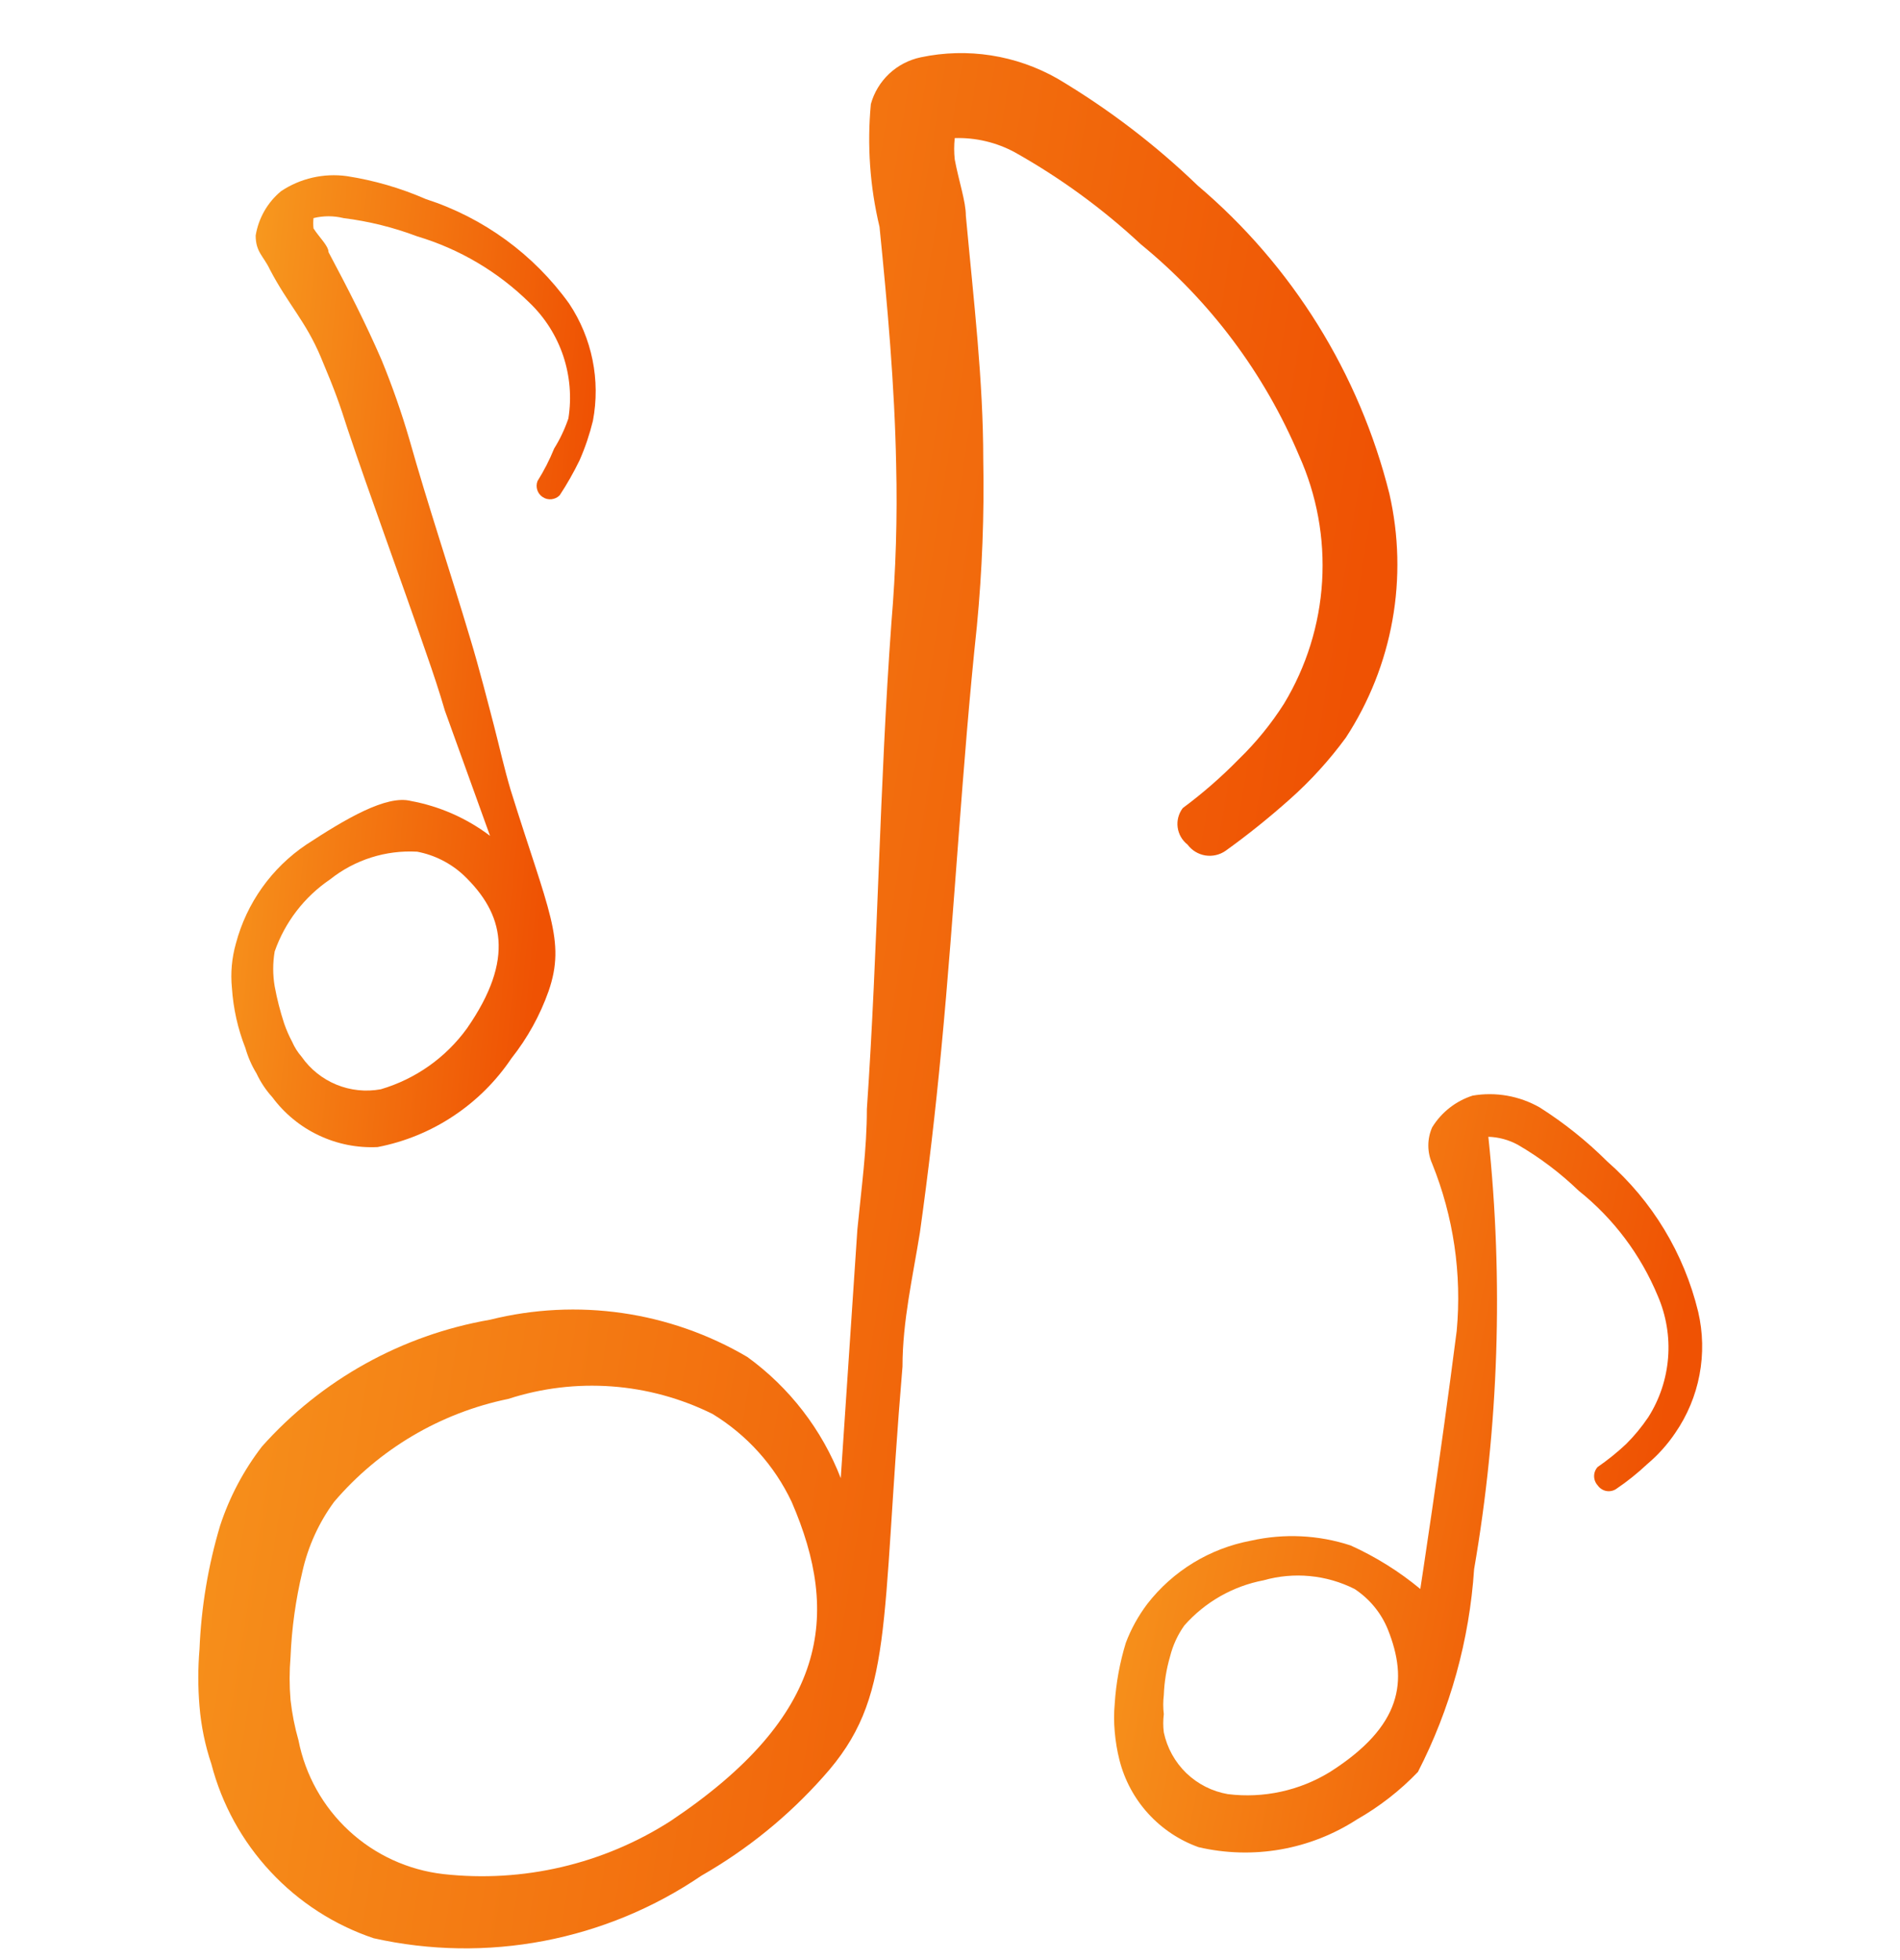
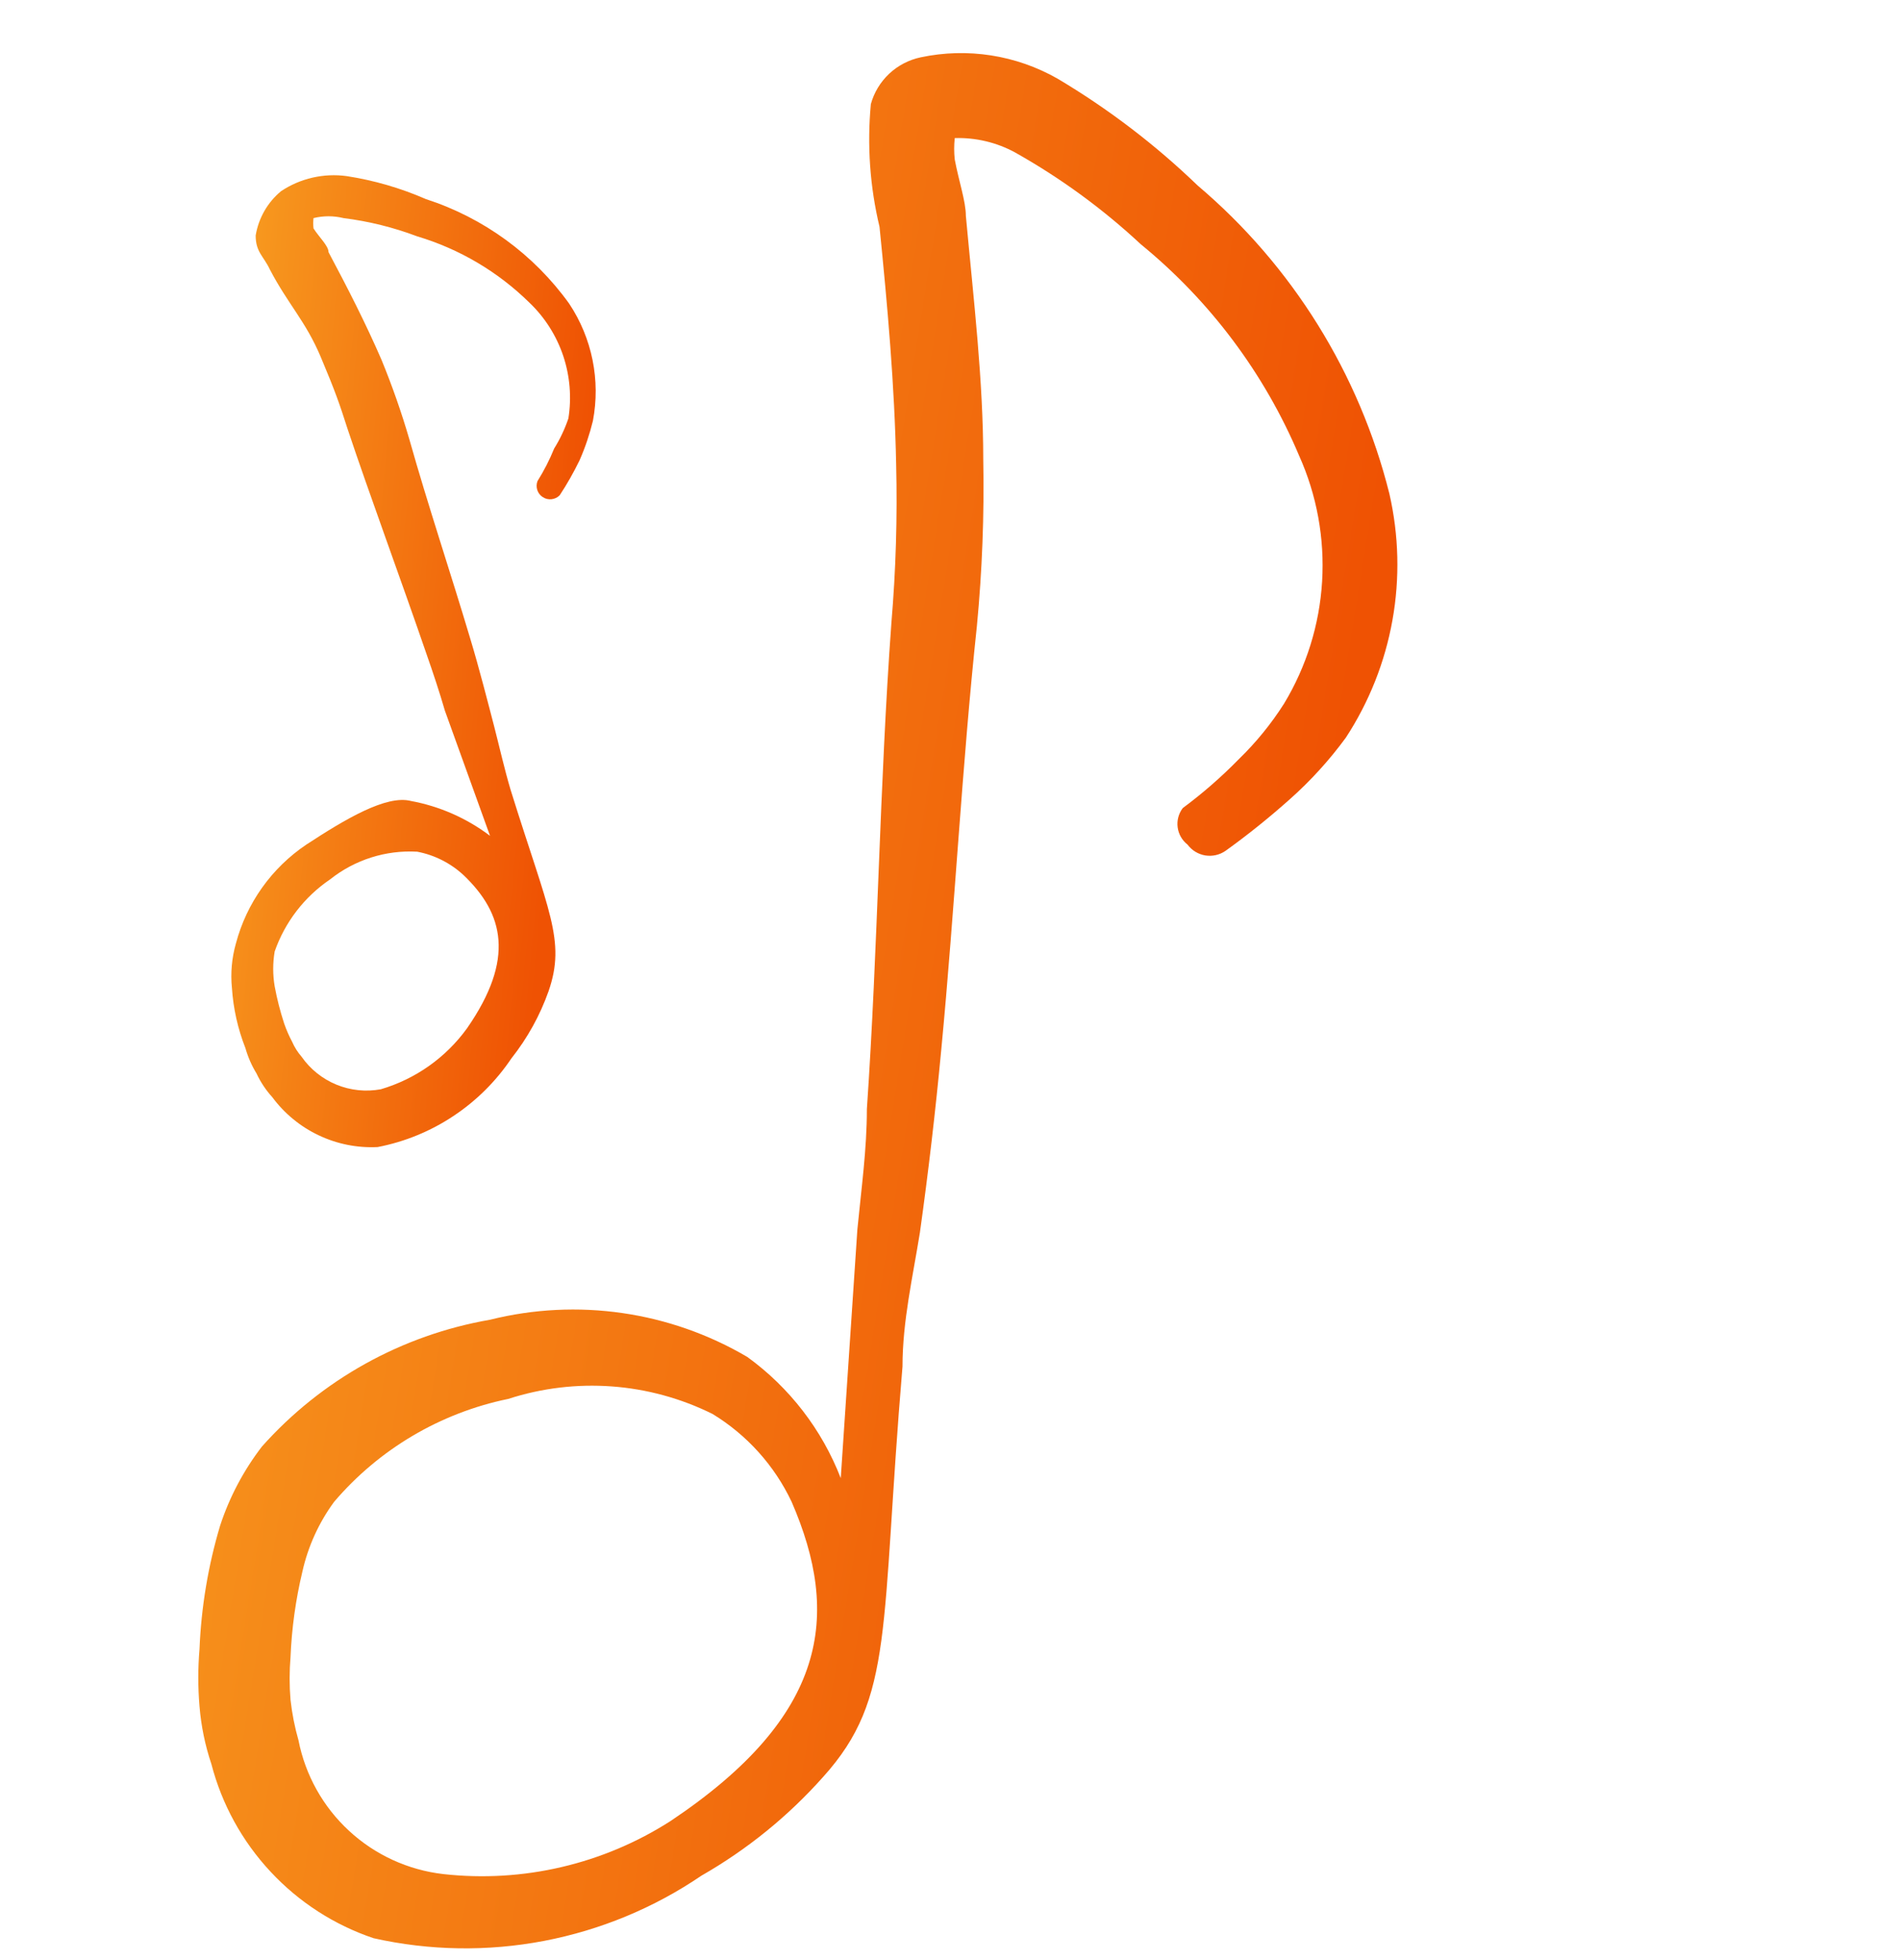
<svg xmlns="http://www.w3.org/2000/svg" width="32" height="33" viewBox="0 0 32 33" fill="none">
  <g clip-path="url(#clip0_881_19582)">
    <path d="M23.4 8.312C22.893 6.288 21.765 4.474 20.173 3.125C19.459 2.437 18.667 1.833 17.813 1.325C17.115 0.927 16.294 0.798 15.507 0.965C15.308 1.007 15.125 1.102 14.976 1.241C14.828 1.38 14.721 1.557 14.667 1.752C14.602 2.444 14.651 3.143 14.813 3.819C14.947 5.152 15.067 6.485 15.093 7.819C15.115 8.708 15.088 9.599 15.013 10.486C14.813 13.219 14.787 15.952 14.6 18.672C14.6 19.352 14.507 20.006 14.44 20.699L14.16 24.886C13.843 24.068 13.296 23.36 12.587 22.846C11.28 22.077 9.724 21.852 8.253 22.219C6.769 22.476 5.416 23.228 4.413 24.352C4.104 24.753 3.865 25.204 3.707 25.686C3.505 26.362 3.389 27.06 3.36 27.765C3.333 28.085 3.333 28.406 3.36 28.726C3.387 29.057 3.454 29.384 3.56 29.699C3.736 30.376 4.078 30.999 4.556 31.511C5.033 32.024 5.63 32.409 6.293 32.632C7.237 32.843 8.213 32.858 9.162 32.677C10.112 32.495 11.014 32.122 11.813 31.579C12.584 31.138 13.277 30.576 13.867 29.912C15.067 28.579 14.827 27.432 15.2 23.006C15.2 22.245 15.373 21.499 15.493 20.752C15.636 19.73 15.756 18.703 15.853 17.672C16.08 15.299 16.2 12.912 16.453 10.539C16.542 9.608 16.578 8.673 16.56 7.739C16.56 6.405 16.4 5.072 16.267 3.632C16.267 3.392 16.147 3.045 16.08 2.685C16.067 2.566 16.067 2.445 16.08 2.325C16.433 2.314 16.783 2.397 17.093 2.565C17.859 2.995 18.571 3.514 19.213 4.112C20.379 5.064 21.295 6.286 21.88 7.672C22.178 8.336 22.311 9.063 22.267 9.79C22.223 10.517 22.003 11.222 21.627 11.845C21.411 12.185 21.156 12.498 20.867 12.779C20.573 13.079 20.257 13.355 19.92 13.605C19.85 13.698 19.819 13.814 19.834 13.928C19.849 14.043 19.909 14.148 20 14.219C20.072 14.316 20.179 14.382 20.299 14.402C20.418 14.421 20.54 14.394 20.64 14.325C21.015 14.056 21.375 13.766 21.72 13.459C22.072 13.147 22.389 12.798 22.667 12.419C23.059 11.819 23.326 11.146 23.452 10.44C23.578 9.735 23.56 9.011 23.4 8.312ZM11.293 30.659C10.158 31.386 8.807 31.701 7.467 31.552C6.874 31.484 6.317 31.229 5.879 30.824C5.44 30.419 5.142 29.885 5.027 29.299C4.963 29.076 4.919 28.849 4.893 28.619C4.873 28.379 4.873 28.138 4.893 27.899C4.913 27.413 4.98 26.931 5.093 26.459C5.188 26.035 5.37 25.635 5.627 25.285C6.384 24.397 7.417 23.787 8.56 23.552C9.696 23.184 10.931 23.275 12 23.805C12.58 24.158 13.043 24.672 13.333 25.285C14.16 27.192 13.947 28.886 11.293 30.659Z" fill="url(#paint0_linear_881_19582)" />
    <path d="M9.586 5.112C8.99 4.283 8.144 3.666 7.173 3.352C6.747 3.166 6.299 3.036 5.84 2.965C5.452 2.912 5.058 3.002 4.733 3.219C4.505 3.408 4.354 3.673 4.306 3.965C4.306 4.245 4.44 4.312 4.546 4.539C4.853 5.125 5.146 5.405 5.4 6.005C5.653 6.605 5.72 6.805 5.853 7.219C6.213 8.299 6.746 9.739 7.186 11.019C7.293 11.325 7.4 11.645 7.493 11.965L8.253 14.072C7.86 13.775 7.404 13.574 6.92 13.485C6.506 13.379 5.813 13.792 5.16 14.219C4.575 14.612 4.153 15.204 3.973 15.885C3.904 16.128 3.881 16.381 3.906 16.632C3.929 16.979 4.005 17.321 4.133 17.645C4.176 17.795 4.238 17.939 4.32 18.072C4.388 18.218 4.478 18.353 4.586 18.472C4.79 18.747 5.058 18.968 5.368 19.114C5.677 19.261 6.018 19.329 6.36 19.312C6.815 19.224 7.249 19.047 7.635 18.79C8.022 18.534 8.354 18.204 8.613 17.819C8.883 17.478 9.095 17.095 9.24 16.685C9.533 15.832 9.24 15.352 8.6 13.299C8.493 12.939 8.413 12.579 8.32 12.219C8.226 11.859 8.066 11.232 7.92 10.752C7.586 9.632 7.213 8.525 6.893 7.392C6.761 6.94 6.605 6.495 6.426 6.059C6.16 5.445 5.853 4.845 5.533 4.245C5.533 4.139 5.373 3.992 5.28 3.845C5.274 3.788 5.274 3.73 5.28 3.672C5.446 3.631 5.62 3.631 5.786 3.672C6.21 3.725 6.626 3.828 7.026 3.979C7.739 4.192 8.389 4.576 8.92 5.099C9.178 5.346 9.372 5.653 9.486 5.992C9.599 6.331 9.629 6.692 9.573 7.045C9.512 7.223 9.432 7.393 9.333 7.552C9.256 7.742 9.162 7.925 9.053 8.099C9.034 8.147 9.033 8.201 9.049 8.25C9.065 8.3 9.098 8.342 9.142 8.37C9.186 8.399 9.238 8.411 9.29 8.405C9.341 8.399 9.39 8.376 9.426 8.339C9.55 8.151 9.661 7.955 9.76 7.752C9.855 7.537 9.93 7.314 9.986 7.085C10.116 6.401 9.972 5.692 9.586 5.112ZM7.866 17.312C7.509 17.806 6.998 18.167 6.413 18.339C6.162 18.385 5.902 18.358 5.666 18.261C5.43 18.164 5.226 18.001 5.08 17.792C5.014 17.716 4.96 17.631 4.92 17.539C4.867 17.44 4.823 17.338 4.786 17.232C4.719 17.027 4.665 16.818 4.626 16.605C4.593 16.411 4.593 16.213 4.626 16.019C4.799 15.525 5.126 15.099 5.56 14.805C5.975 14.475 6.497 14.309 7.026 14.339C7.321 14.395 7.594 14.534 7.813 14.739C8.48 15.379 8.68 16.139 7.866 17.312Z" fill="url(#paint1_linear_881_19582)" />
-     <path d="M28.601 22.086C28.363 21.103 27.828 20.218 27.067 19.552C26.724 19.21 26.343 18.906 25.934 18.646C25.591 18.45 25.19 18.379 24.801 18.446C24.518 18.537 24.277 18.726 24.121 18.979C24.078 19.076 24.056 19.18 24.056 19.286C24.056 19.391 24.078 19.496 24.121 19.592C24.481 20.484 24.622 21.448 24.534 22.406C24.254 24.592 23.921 26.752 23.921 26.752C23.564 26.456 23.17 26.21 22.747 26.019C22.205 25.841 21.624 25.814 21.067 25.939C20.374 26.069 19.753 26.448 19.321 27.006C19.171 27.206 19.049 27.425 18.961 27.659C18.859 27.993 18.796 28.337 18.774 28.686C18.76 28.841 18.76 28.997 18.774 29.152C18.788 29.314 18.814 29.475 18.854 29.632C18.939 29.968 19.105 30.277 19.337 30.532C19.57 30.788 19.862 30.983 20.187 31.099C20.64 31.204 21.11 31.217 21.568 31.137C22.026 31.057 22.463 30.885 22.854 30.632C23.233 30.416 23.579 30.147 23.881 29.832C24.426 28.771 24.748 27.61 24.827 26.419C25.242 24.015 25.323 21.565 25.067 19.139C25.24 19.144 25.409 19.19 25.561 19.272C25.933 19.488 26.277 19.747 26.587 20.046C27.175 20.515 27.633 21.125 27.921 21.819C28.062 22.146 28.122 22.503 28.094 22.859C28.066 23.215 27.952 23.558 27.761 23.859C27.651 24.022 27.526 24.174 27.387 24.312C27.237 24.453 27.076 24.582 26.907 24.699C26.869 24.741 26.848 24.796 26.848 24.852C26.848 24.909 26.869 24.964 26.907 25.006C26.94 25.054 26.99 25.088 27.047 25.101C27.104 25.113 27.164 25.103 27.214 25.072C27.403 24.945 27.581 24.802 27.747 24.646C27.926 24.495 28.083 24.32 28.214 24.126C28.417 23.832 28.557 23.498 28.623 23.147C28.69 22.795 28.682 22.434 28.601 22.086ZM22.401 29.832C21.886 30.148 21.28 30.28 20.681 30.206C20.417 30.161 20.173 30.037 19.98 29.852C19.788 29.666 19.656 29.427 19.601 29.166C19.588 29.064 19.588 28.961 19.601 28.859C19.588 28.753 19.588 28.645 19.601 28.539C19.609 28.318 19.645 28.098 19.707 27.886C19.754 27.699 19.835 27.523 19.947 27.366C20.295 26.972 20.764 26.704 21.281 26.606C21.792 26.461 22.339 26.513 22.814 26.752C23.065 26.917 23.261 27.154 23.374 27.432C23.721 28.299 23.614 29.059 22.401 29.832Z" fill="url(#paint2_linear_881_19582)" />
  </g>
  <defs>
    <linearGradient id="paint0_linear_881_19582" x1="-3.679" y1="-69.058" x2="34.775" y2="-62.849" gradientUnits="userSpaceOnUse">
      <stop stop-color="#FFDF3A" />
      <stop offset="1" stop-color="#EF5203" />
    </linearGradient>
    <linearGradient id="paint1_linear_881_19582" x1="1.764" y1="-32.925" x2="13.644" y2="-31.789" gradientUnits="userSpaceOnUse">
      <stop stop-color="#FFDF3A" />
      <stop offset="1" stop-color="#EF5203" />
    </linearGradient>
    <linearGradient id="paint2_linear_881_19582" x1="15.321" y1="-9.569" x2="33.943" y2="-5.883" gradientUnits="userSpaceOnUse">
      <stop stop-color="#FFDF3A" />
      <stop offset="1" stop-color="#EF5203" />
    </linearGradient>
    <clipPath id="clip0_881_19582">
      <rect width="32" height="32" fill="white" transform="translate(0 0.886)" />
    </clipPath>
  </defs>
</svg>